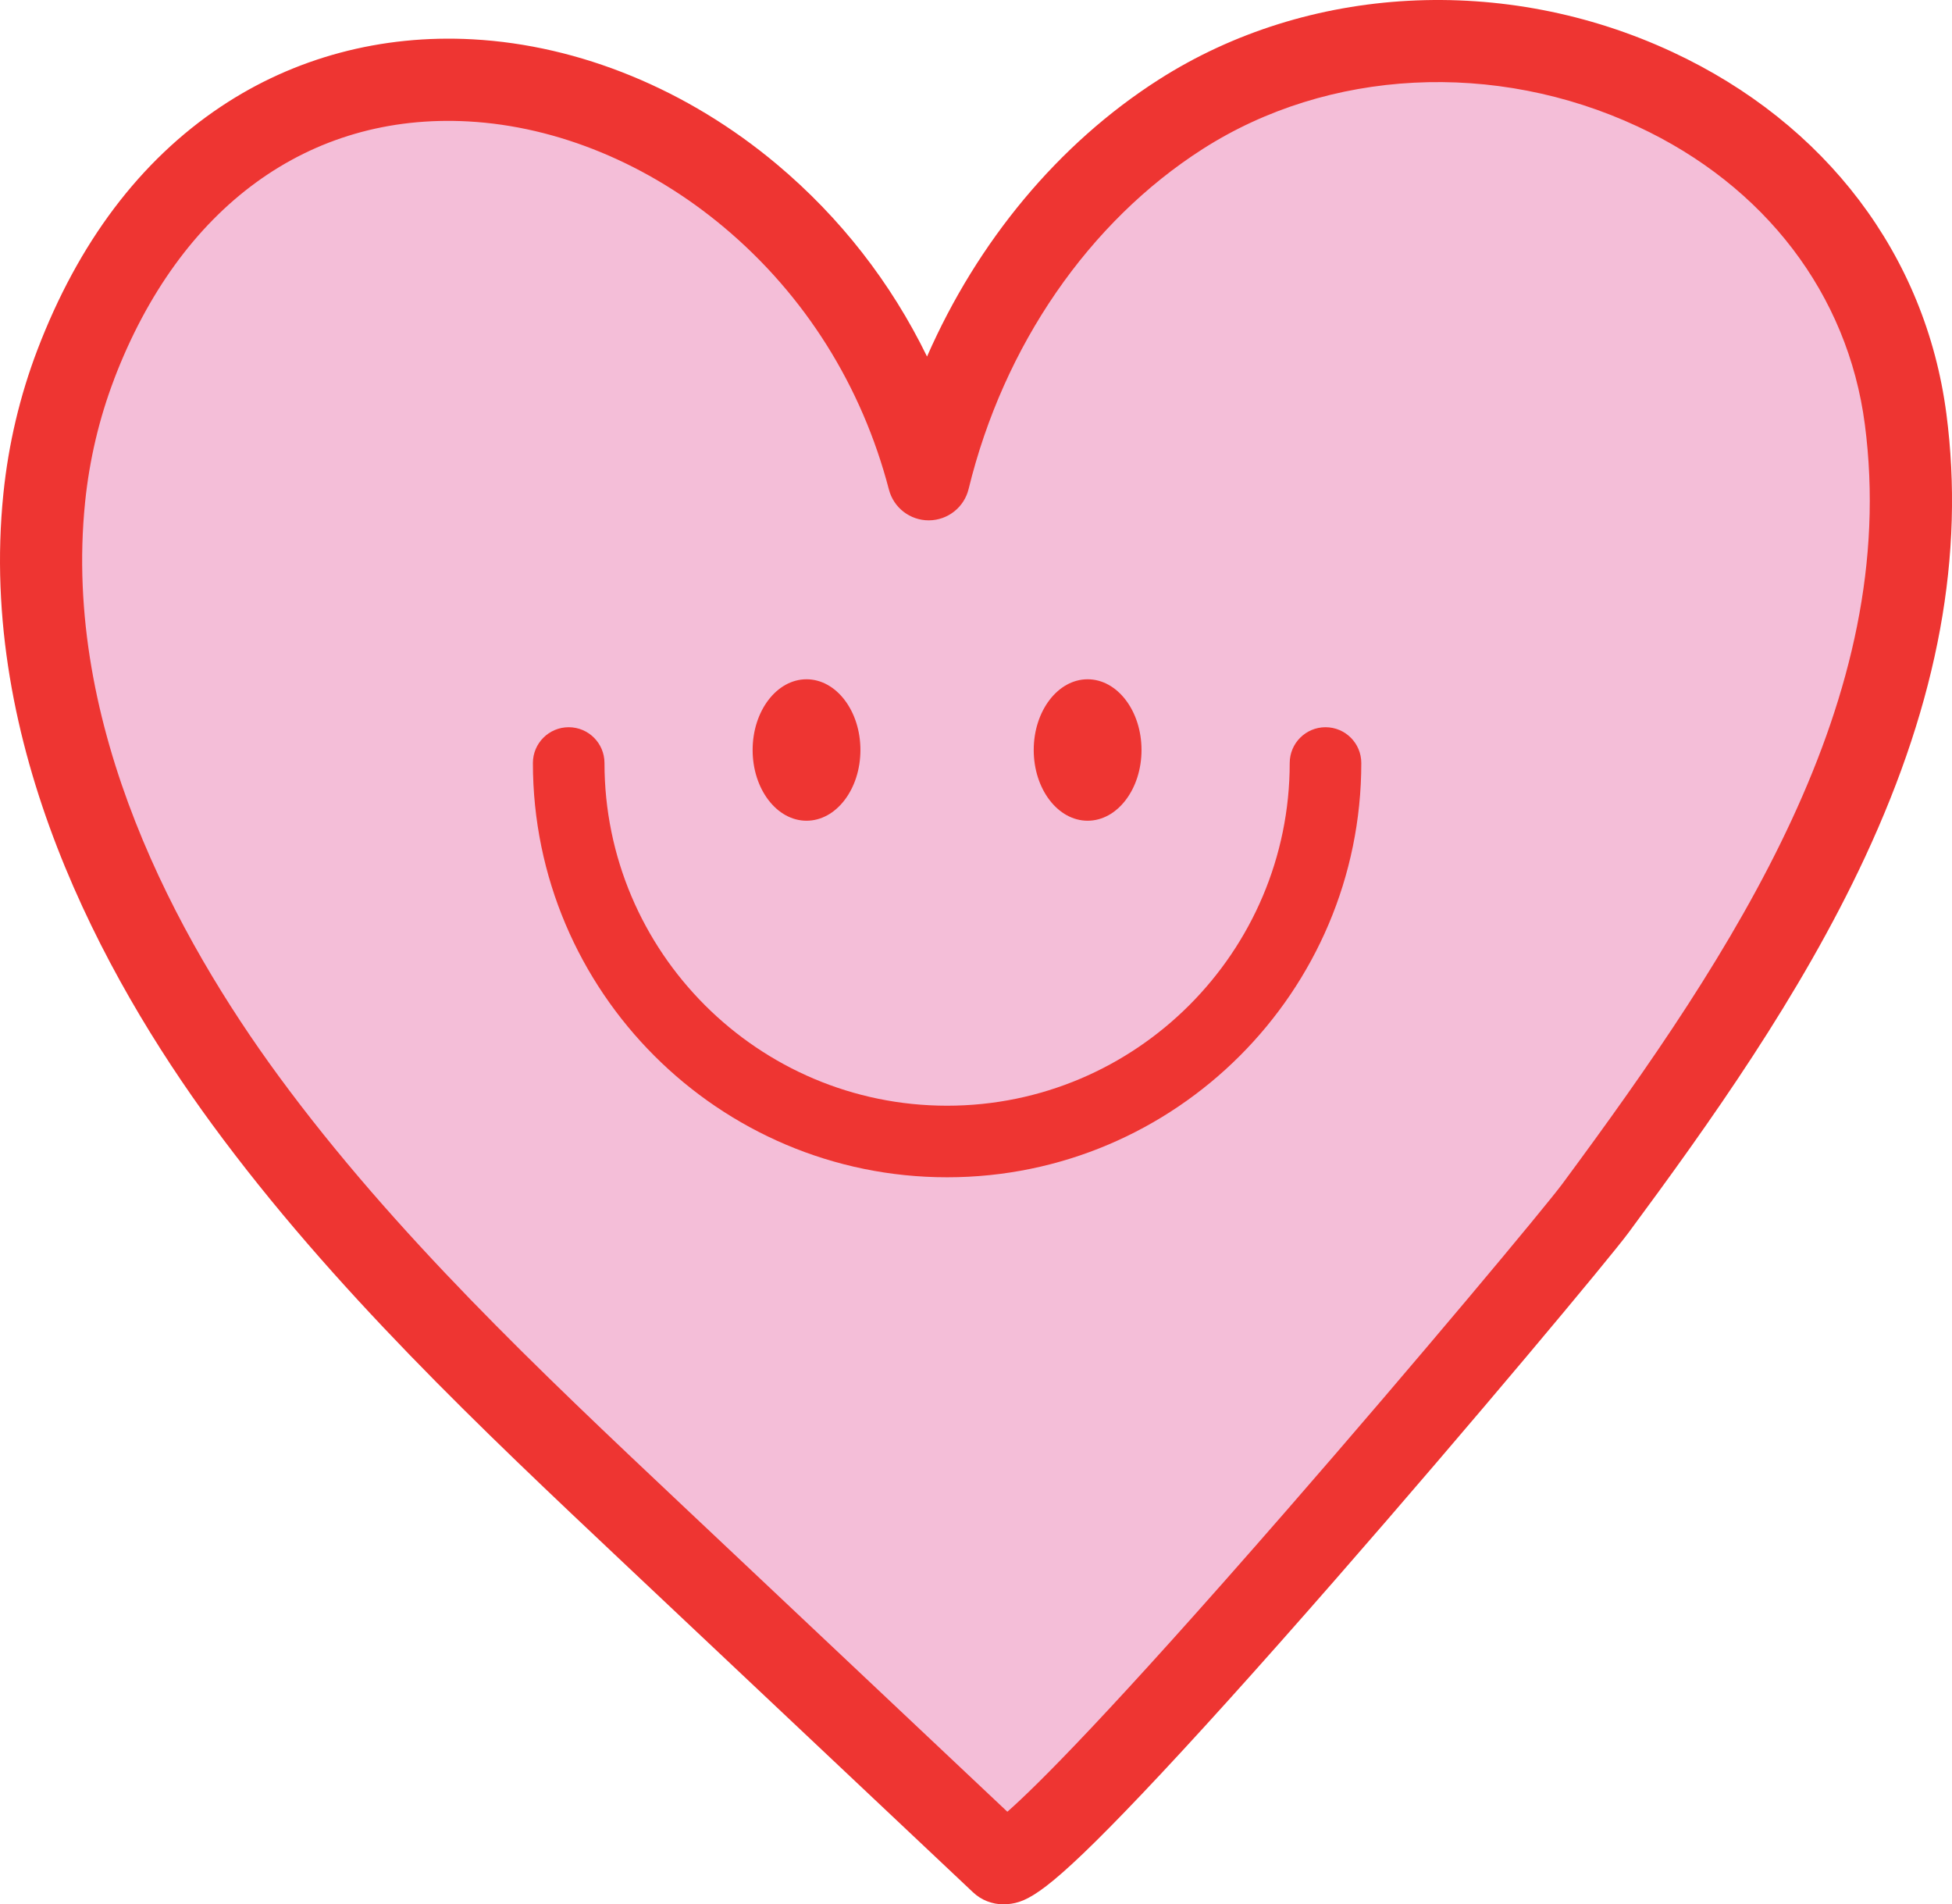
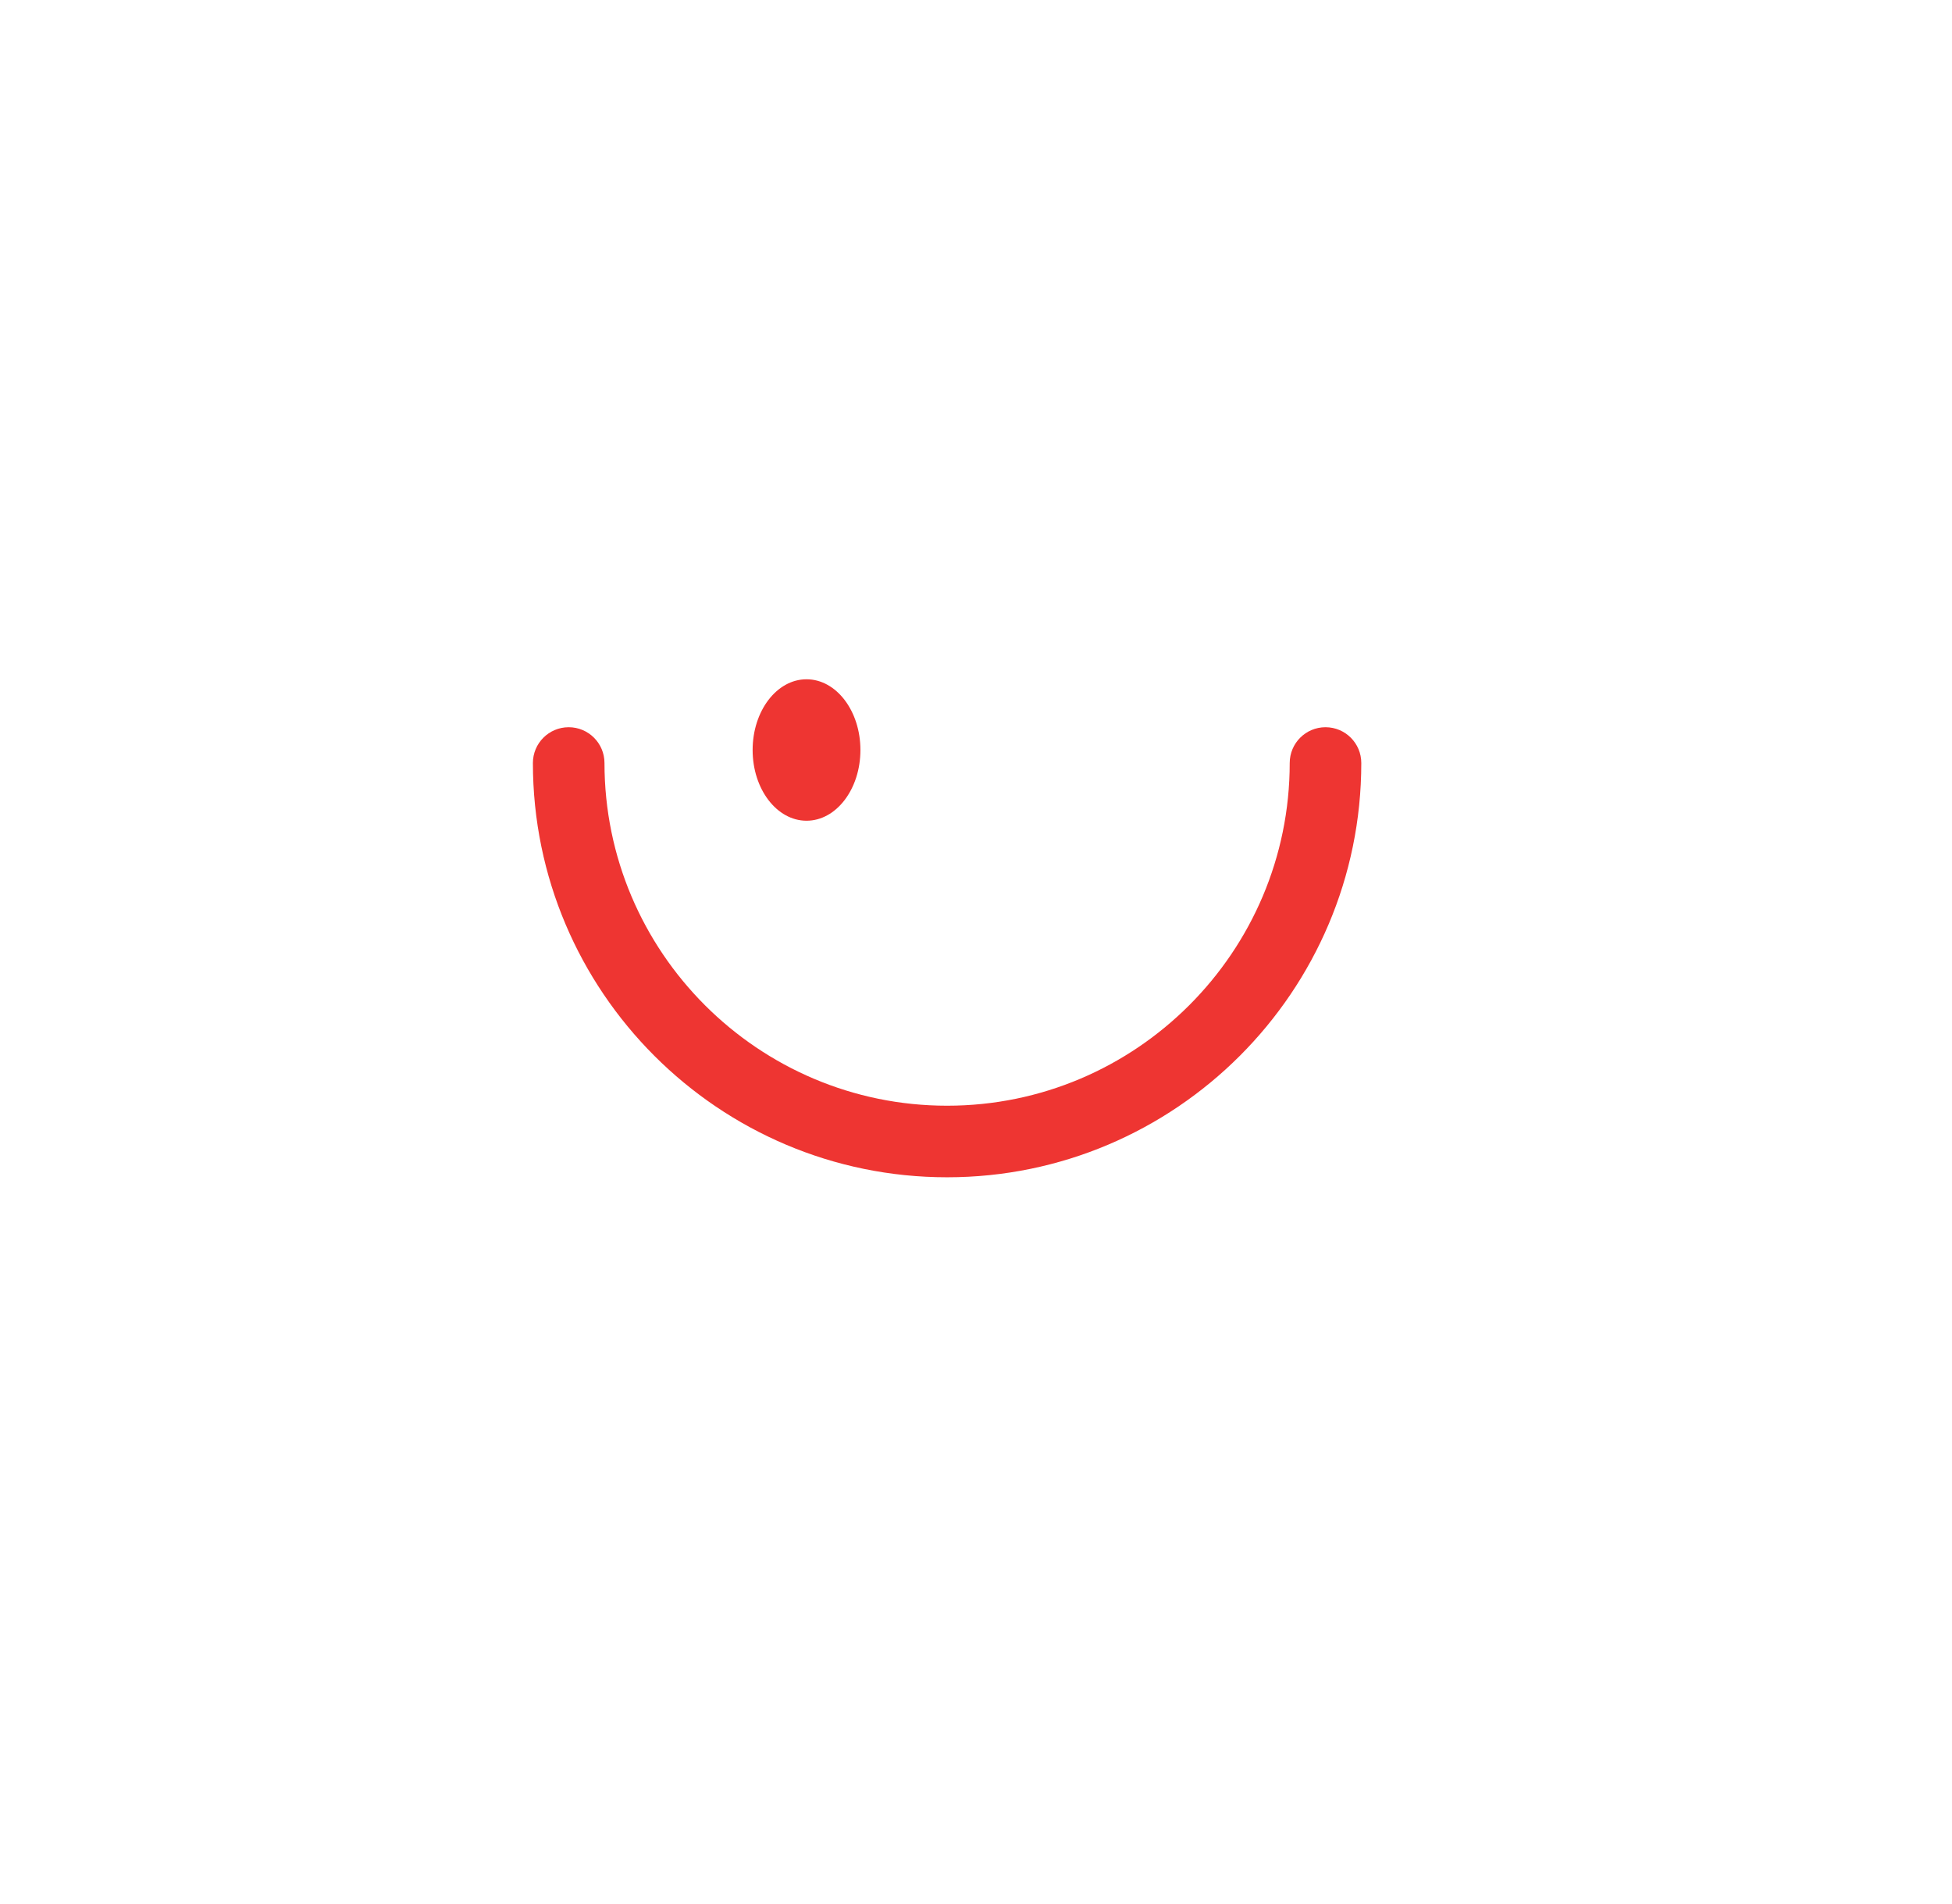
<svg xmlns="http://www.w3.org/2000/svg" viewBox="0 0 713.88 696.3" data-name="Layer 2" id="Layer_2">
  <defs>
    <style>
      .cls-1 {
        fill: #f4bed8;
      }

      .cls-2 {
        fill: #ee3532;
      }
    </style>
  </defs>
  <g data-name="Layer 1" id="Layer_1-2">
    <g>
      <g>
-         <path d="M27.69,133.35C92.99-37.78,299.19,20.19,339.65,175.23c13.02-53.4,45.47-103.59,92.16-133.43,98.81-63.15,249.26-9.68,265.1,111.38,14.16,108.23-52.3,205.96-113.45,288.63-13.73,18.56-207.45,248.53-217.27,239.18-42.43-39.99-84.86-79.98-127.29-119.97-52.91-49.87-106.13-100.09-149.14-158.71C42.91,338.44,8.13,260.82,16.19,182.02c1.74-17,5.66-33.35,11.5-48.67Z" class="cls-1" />
-         <path d="M367.02,696.3c-4.19,0-8.2-1.57-11.19-4.42l-127.24-119.92c-52.6-49.58-106.99-100.84-150.95-160.76C37.61,356.61-8.15,272.28,1.24,180.49c1.85-18.09,6.03-35.76,12.41-52.5h0c15-39.32,37.57-69.25,67.07-88.96,26.88-17.96,58.76-26.48,92.2-24.65,39.12,2.14,78.61,18.37,111.2,45.7,23.18,19.44,41.75,43.29,54.91,70.28,18.47-42.11,48.06-77.81,84.7-101.22,54.52-34.85,126.54-38.72,187.96-10.1,56.06,26.12,92.55,74.3,100.13,132.2,6.75,51.63-2.98,104.68-29.76,162.19-23.63,50.75-57.05,97.49-86.51,137.32-6.87,9.28-56.89,69.26-107.27,126.9-28.66,32.8-52.48,59.19-70.8,78.45-34.59,36.39-41.86,39.51-49,40.13-.49.04-.97.06-1.45.06ZM376.39,669.95l.11.1s-.07-.07-.11-.1ZM41.73,138.7h0c-5.45,14.28-9.01,29.37-10.6,44.84-8.41,82.29,33.82,159.55,70.74,209.87,42.33,57.7,95.71,108.01,147.33,156.67l119.21,112.36c10.49-9.21,37.03-35.48,102.18-110.25,47.88-54.94,94.65-111.03,100.78-119.32,63.19-85.42,123.78-177.22,110.63-277.74-6.21-47.49-36.47-87.17-83.02-108.85-52.19-24.32-113.15-21.18-159.09,8.18-41.66,26.63-72.88,71.95-85.65,124.33-1.63,6.69-7.6,11.41-14.48,11.47-.04,0-.08,0-.12,0-6.83,0-12.81-4.61-14.54-11.23-9.91-37.97-30.76-71.13-60.31-95.91-27.64-23.18-60.85-36.93-93.53-38.72-58.25-3.18-105.46,31.2-129.55,94.31Z" class="cls-2" />
-       </g>
-       <path d="M346.36,430.46c-83.52,0-151.47-67.95-151.47-151.47,0-7.23,5.86-13.09,13.09-13.09s13.09,5.86,13.09,13.09c0,69.09,56.21,125.3,125.3,125.3s125.3-56.21,125.3-125.3c0-7.23,5.86-13.09,13.09-13.09s13.09,5.86,13.09,13.09c0,83.52-67.95,151.47-151.47,151.47Z" class="cls-2" />
+         </g>
+       <path d="M346.36,430.46c-83.52,0-151.47-67.95-151.47-151.47,0-7.23,5.86-13.09,13.09-13.09s13.09,5.86,13.09,13.09c0,69.09,56.21,125.3,125.3,125.3s125.3-56.21,125.3-125.3c0-7.23,5.86-13.09,13.09-13.09s13.09,5.86,13.09,13.09c0,83.52-67.95,151.47-151.47,151.47" class="cls-2" />
      <g>
        <ellipse ry="25.86" rx="19.71" cy="274.23" cx="294.96" class="cls-2" />
-         <ellipse ry="25.86" rx="19.71" cy="274.23" cx="397.76" class="cls-2" />
      </g>
    </g>
  </g>
</svg>